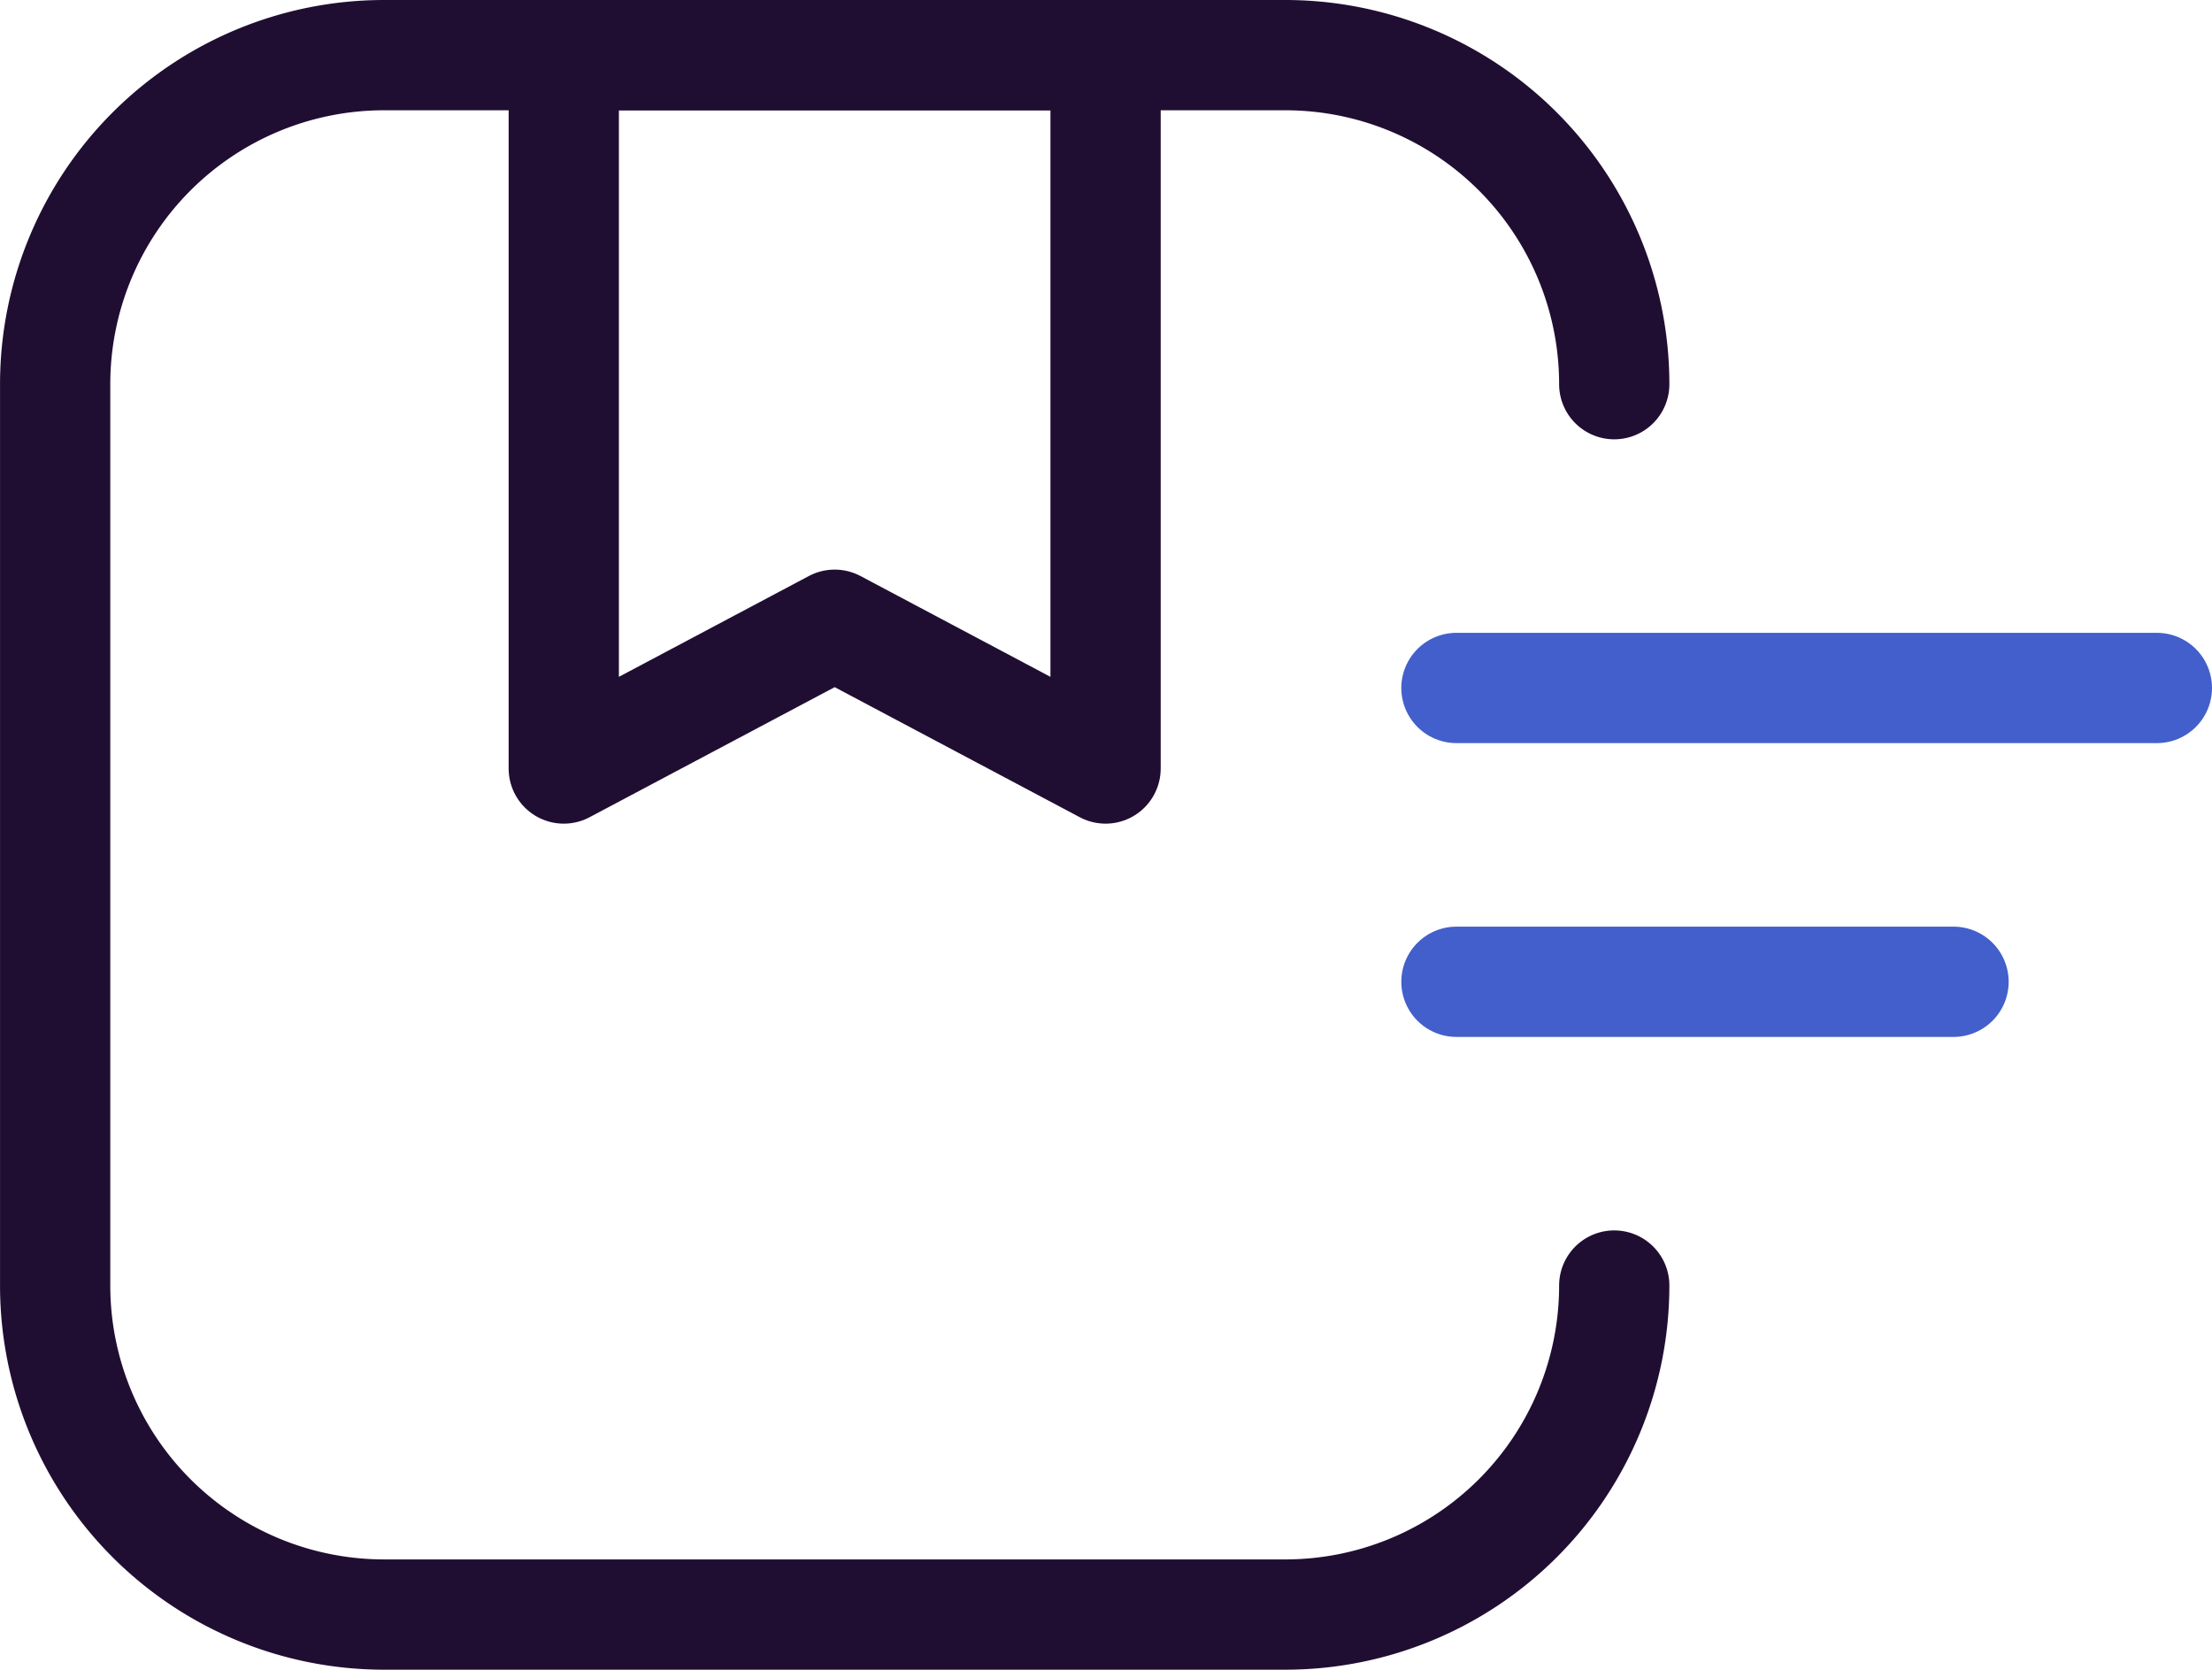
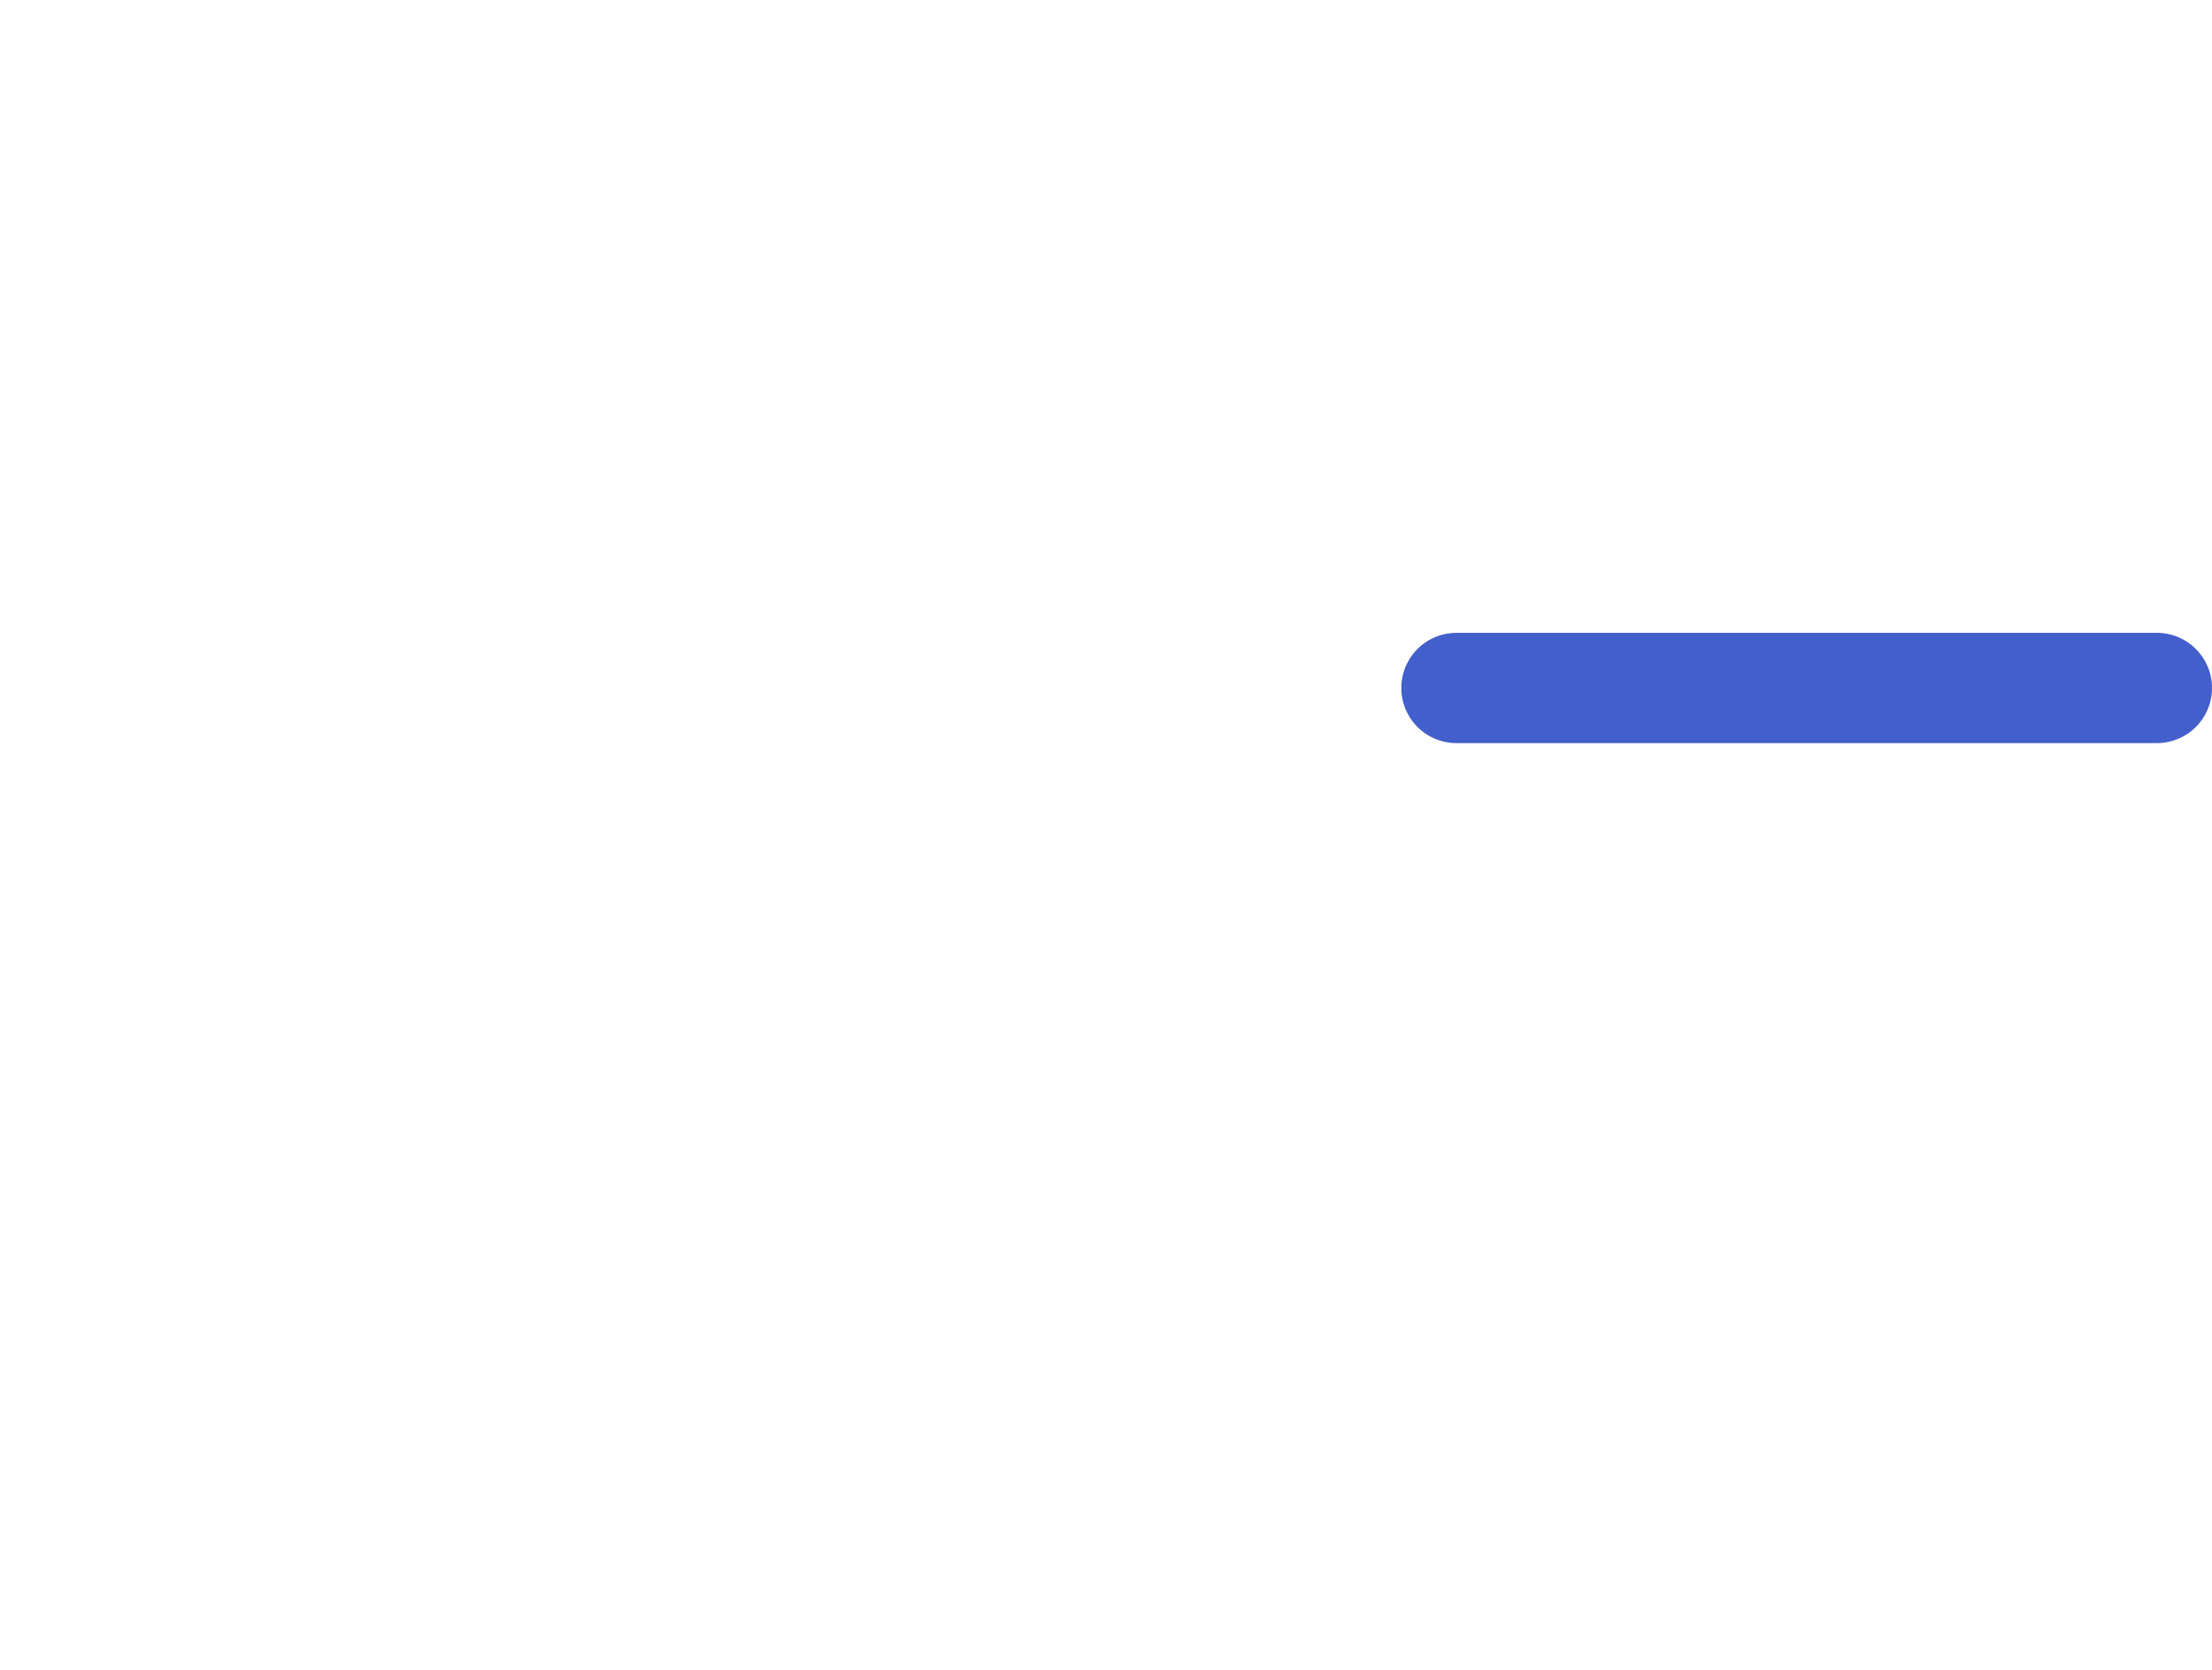
<svg xmlns="http://www.w3.org/2000/svg" width="70.221" height="52.994" viewBox="0 0 70.221 52.994">
  <g id="Group_170" data-name="Group 170" transform="translate(1.75 1.75)">
    <g id="Group_169" data-name="Group 169">
-       <path id="Path_25" data-name="Path 25" d="M-2058.049,1893.278a10.443,10.443,0,0,0-10.443-10.443H-2097.1a10.443,10.443,0,0,0-10.443,10.443v28.608a10.443,10.443,0,0,0,10.443,10.442h28.608a10.443,10.443,0,0,0,10.443-10.442" transform="translate(2107.544 -1882.835)" fill="none" stroke="#200e32" stroke-linecap="round" stroke-linejoin="round" stroke-width="3.5" />
-       <path id="Path_26" data-name="Path 26" d="M-2090.134,1905.476l8.6-4.563,8.6,4.563v-22.641h-17.2Z" transform="translate(2106.281 -1882.835)" fill="none" stroke="#200e32" stroke-linecap="round" stroke-linejoin="round" stroke-width="3.5" />
-     </g>
+       </g>
    <line id="Line_8" data-name="Line 8" x2="22.236" transform="translate(44.485 20.085)" fill="none" stroke="#435fcb" stroke-linecap="round" stroke-linejoin="round" stroke-width="3.5" />
-     <line id="Line_9" data-name="Line 9" x2="15.781" transform="translate(44.485 29.41)" fill="none" stroke="#435fcb" stroke-linecap="round" stroke-linejoin="round" stroke-width="3.5" />
  </g>
</svg>